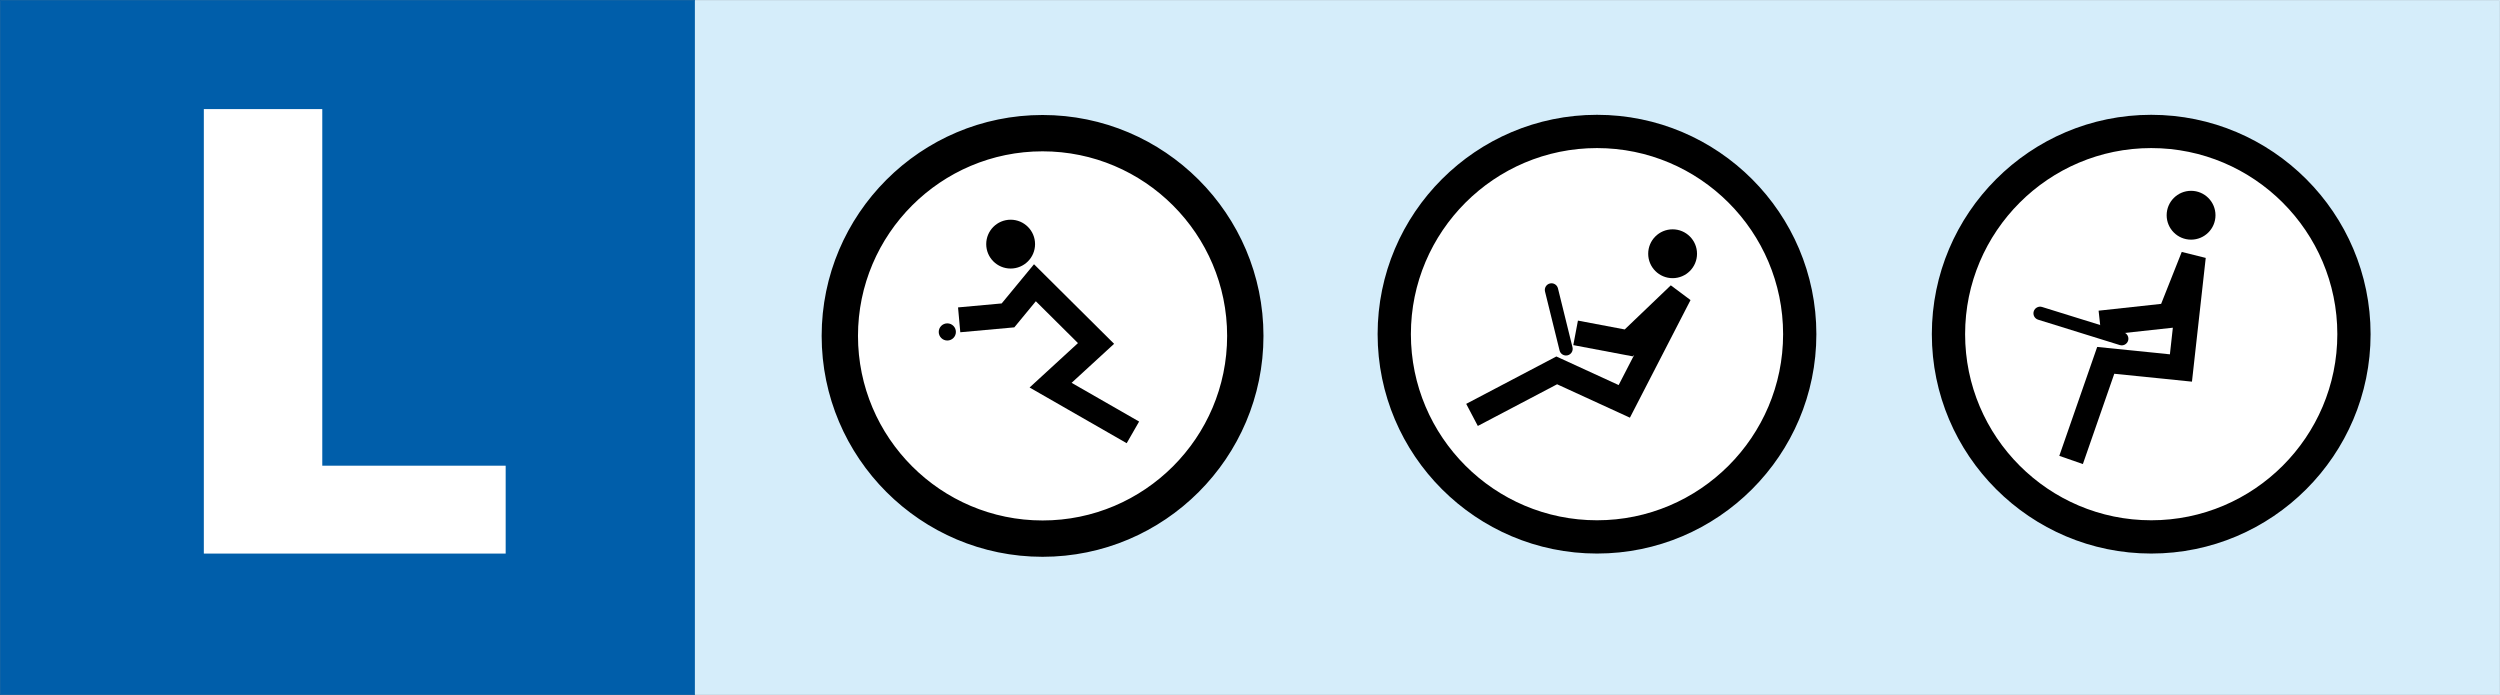
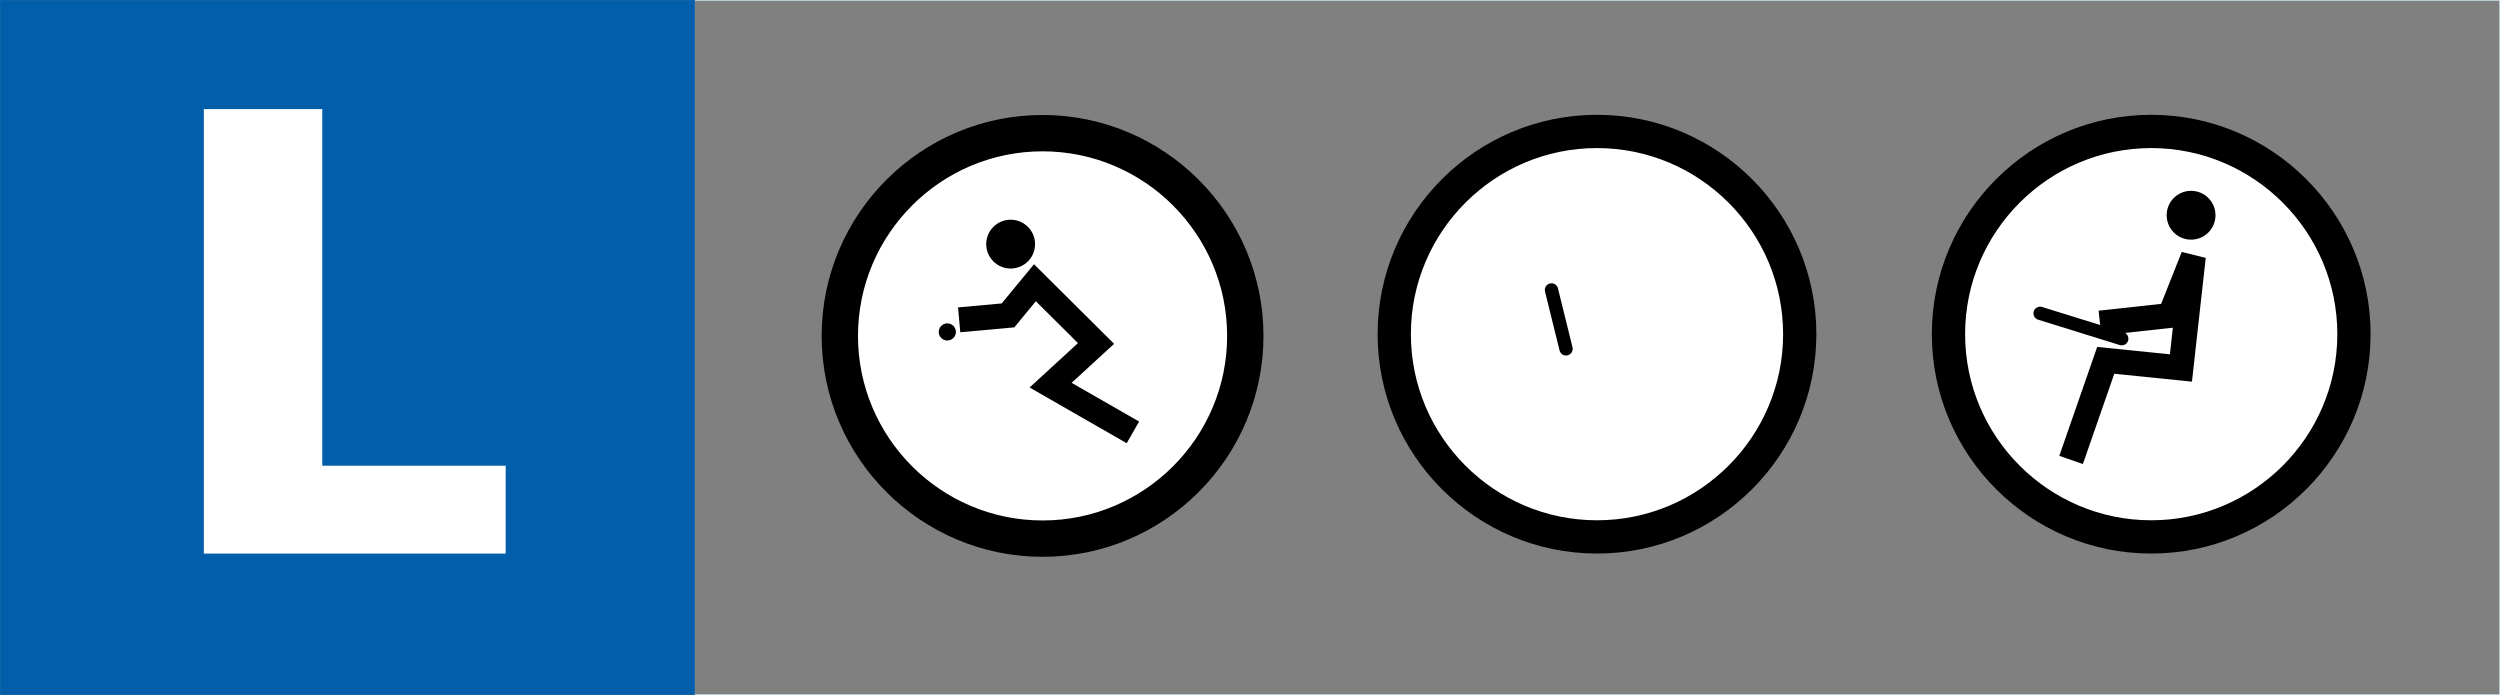
<svg xmlns="http://www.w3.org/2000/svg" xmlns:ns1="http://sodipodi.sourceforge.net/DTD/sodipodi-0.dtd" xmlns:ns2="http://www.inkscape.org/namespaces/inkscape" version="1.1" id="Ebene_1" x="0px" y="0px" width="814.716" height="226.467" viewBox="0 0 814.716 226.467" xml:space="preserve" ns1:docname="LogoFLA.svg" ns2:version="1.2.1 (9c6d41e, 2022-07-14)">
  <rect x="0" y="0" width="814.716" height="226.467" fill="#808080" stroke="none" />
  <defs id="defs123">
	
	
	
		
	
	
	
	
	
	
	
	
	
	
	
	
	
</defs>
  <g id="g2815" transform="translate(-16.422,-74.024)">
    <g id="g86">
-       <path fill-rule="evenodd" clip-rule="evenodd" fill="#d5edfa" d="m 717.699,249.039 c -36.511,0 -66.11,-29.598 -66.11,-66.104 0,-36.512 29.596,-66.109 66.106,-66.111 36.508,0 66.108,29.595 66.108,66.104 10e-4,36.511 -29.597,66.111 -66.104,66.111 z m -180.876,0.158 c -36.507,0.003 -66.103,-29.596 -66.106,-66.103 0,-36.512 29.596,-66.109 66.103,-66.109 36.514,-0.001 66.109,29.596 66.113,66.103 0,36.51 -29.596,66.109 -66.11,66.109 z M 355.64,249.029 c -36.511,0.001 -66.108,-29.597 -66.11,-66.105 0,-36.511 29.596,-66.106 66.106,-66.108 36.508,0 66.107,29.593 66.107,66.104 0,36.51 -29.595,66.107 -66.103,66.109 z M 831.03,74.132 H 242.779 Z M 242.779,300.382 H 831.03 V 74.132 H 242.779 Z m 0,-226.25 v 226.25 z" id="path84" />
-     </g>
+       </g>
    <circle style="fill:#ffffff;fill-opacity:1;stroke:#000000;stroke-width:0.227;stroke-opacity:1" id="path2753" cx="355.787" cy="183.827" r="64.978" />
    <circle style="fill:#ffffff;fill-opacity:1;stroke:#000000;stroke-width:0.227;stroke-opacity:1" id="path2753-3" cx="536.887" cy="183.058" r="64.978" />
    <circle style="fill:#ffffff;fill-opacity:1;stroke:#000000;stroke-width:0.227;stroke-opacity:1" id="path2753-6" cx="717.278" cy="183.391" r="64.978" />
    <path fill-rule="evenodd" clip-rule="evenodd" fill="none" stroke="#d5edfa" stroke-width="0.216" d="m 717.699,249.039 c -36.511,0 -66.11,-29.598 -66.11,-66.104 0,-36.512 29.596,-66.109 66.106,-66.111 36.508,0 66.108,29.595 66.108,66.104 10e-4,36.511 -29.597,66.111 -66.104,66.111 z m -180.876,0.158 c -36.507,0.003 -66.103,-29.596 -66.106,-66.103 0,-36.512 29.596,-66.109 66.103,-66.109 36.514,-0.001 66.109,29.596 66.113,66.103 0,36.51 -29.596,66.109 -66.11,66.109 z M 355.64,249.029 c -36.511,0.001 -66.108,-29.597 -66.11,-66.105 0,-36.511 29.596,-66.106 66.106,-66.108 36.508,0 66.107,29.593 66.107,66.104 0,36.51 -29.595,66.107 -66.103,66.109 z M 831.03,74.132 H 242.779 m 0,226.25 H 831.03 V 74.132 H 242.779 Z m 0,-226.25" id="path88" />
    <rect x="16.53" y="74.133" fill-rule="evenodd" clip-rule="evenodd" fill="#005eaa" stroke="#005eaa" stroke-width="0.216" width="226.25" height="226.25" id="rect90" />
    <path fill-rule="evenodd" clip-rule="evenodd" d="m 350.55,163.578 c 0,0 -6.034,7.317 -7.694,9.331 -2.485,0.226 -14.222,1.292 -14.222,1.292 l 0.735,8.101 17.604,-1.598 c 0,0 4.416,-5.357 7.014,-8.509 3.67,3.648 10.194,10.128 13.728,13.639 -3.897,3.579 -15.763,14.471 -15.763,14.471 l 31.644,18.151 4.048,-7.055 c 0,0 -15.938,-9.143 -22,-12.621 4.285,-3.935 13.847,-12.713 13.847,-12.713 l -26.1,-25.931 z" id="path92" />
    <circle fill-rule="evenodd" clip-rule="evenodd" cx="345.776" cy="153.582" r="7.957" id="circle94" />
    <circle fill-rule="evenodd" clip-rule="evenodd" cx="325.139" cy="182.199" r="2.796" id="circle96" />
-     <path fill-rule="evenodd" clip-rule="evenodd" d="m 545.895,181.386 c -2.939,-0.557 -15.245,-2.883 -15.245,-2.883 l -1.511,7.992 19.355,3.66 c 0,0 0.275,-0.262 0.486,-0.465 -2.387,4.63 -4.157,8.067 -5.061,9.821 -4.979,-2.285 -20.3,-9.317 -20.3,-9.317 l -29.379,15.443 3.784,7.2 c 0,0 22.799,-11.986 25.836,-13.583 3.06,1.404 23.729,10.888 23.729,10.888 l 19.754,-38.329 -6.426,-4.802 c 0.002,0 -12.526,11.986 -15.022,14.375 z" id="path98" />
-     <path fill-rule="evenodd" clip-rule="evenodd" d="m 561.5,164.674 c 4.397,0 7.959,-3.562 7.959,-7.957 0,-4.395 -3.562,-7.958 -7.959,-7.957 -4.393,0 -7.954,3.562 -7.954,7.957 0,4.395 3.561,7.957 7.954,7.957 z" id="path100" />
    <path fill-rule="evenodd" clip-rule="evenodd" d="m 521.51,166.406 c -1.164,0.287 -1.875,1.461 -1.588,2.627 l 4.739,19.199 c 0.287,1.164 1.462,1.872 2.625,1.585 1.165,-0.287 1.876,-1.461 1.587,-2.626 l -4.737,-19.2 c -0.289,-1.161 -1.468,-1.871 -2.626,-1.585 z" id="path102" />
    <path fill-rule="evenodd" clip-rule="evenodd" d="m 717.475,122.28 c 33.44,0 60.65,27.207 60.65,60.646 0,33.441 -27.206,60.65 -60.643,60.65 -33.443,0.002 -60.654,-27.205 -60.658,-60.646 0,-33.442 27.207,-60.65 60.651,-60.65 z m -71.492,60.65 v 0 c 0.004,39.42 32.079,71.487 71.499,71.487 39.417,0 71.483,-32.071 71.483,-71.491 0,-39.418 -32.07,-71.487 -71.491,-71.487 -39.419,0 -71.491,32.071 -71.491,71.491 z" id="path104" />
    <path fill-rule="evenodd" clip-rule="evenodd" d="m 536.861,122.28 c 33.439,0 60.65,27.207 60.65,60.646 0,33.441 -27.207,60.65 -60.643,60.65 -33.444,0.002 -60.654,-27.205 -60.658,-60.646 0.001,-33.442 27.208,-60.65 60.651,-60.65 z m -71.491,60.65 v 0 c 0.004,39.42 32.078,71.487 71.499,71.487 39.416,0 71.483,-32.071 71.483,-71.491 0,-39.418 -32.07,-71.487 -71.491,-71.487 -39.421,0 -71.491,32.071 -71.491,71.491 z" id="path106" />
    <path fill-rule="evenodd" clip-rule="evenodd" d="m 356.178,122.84 c 33.442,0 60.648,27.207 60.648,60.646 0,33.442 -27.203,60.65 -60.641,60.65 -33.442,0.002 -60.654,-27.205 -60.658,-60.646 0.001,-33.441 27.21,-60.65 60.651,-60.65 z m -71.491,60.651 v 0 c 0.004,39.42 32.079,71.491 71.499,71.487 39.415,0 71.482,-32.07 71.482,-71.491 0,-39.418 -32.071,-71.487 -71.49,-71.487 -39.42,0 -71.491,32.07 -71.491,71.491 z" id="path108" style="fill:#000000;fill-opacity:1;stroke:#000000;stroke-opacity:1" />
    <path fill-rule="evenodd" clip-rule="evenodd" d="m 720.708,173.052 c -3.693,0.401 -20.379,2.219 -20.379,2.219 l 0.88,8.086 c 0,0 23.152,-2.521 23.316,-2.54 -0.437,3.942 -0.776,6.974 -0.963,8.677 -5.609,-0.571 -23.694,-2.407 -23.694,-2.407 l -12.348,35.496 7.684,2.672 c 0,0 8.55,-24.577 10.235,-29.426 4.836,0.49 25.313,2.572 25.313,2.572 l 4.489,-40.325 -7.82,-1.95 c 10e-4,0 -5.311,13.387 -6.713,16.926 z" id="path110" />
    <circle fill-rule="evenodd" clip-rule="evenodd" cx="730.463" cy="144.166" r="7.957" id="circle112" />
    <path fill-rule="evenodd" clip-rule="evenodd" d="m 679.191,175.491 c -0.354,1.143 0.283,2.358 1.43,2.715 l 26.602,8.267 c 1.146,0.357 2.36,-0.282 2.719,-1.427 0.353,-1.145 -0.285,-2.36 -1.43,-2.715 l -26.603,-8.268 c -1.144,-0.356 -2.361,0.283 -2.718,1.428 z" id="path114" />
    <polygon fill-rule="evenodd" clip-rule="evenodd" fill="#ffffff" points="181.212,254.426 82.848,254.426 82.848,109.575 121.448,109.575 121.448,225.788 181.212,225.788 " id="polygon116" />
  </g>
</svg>